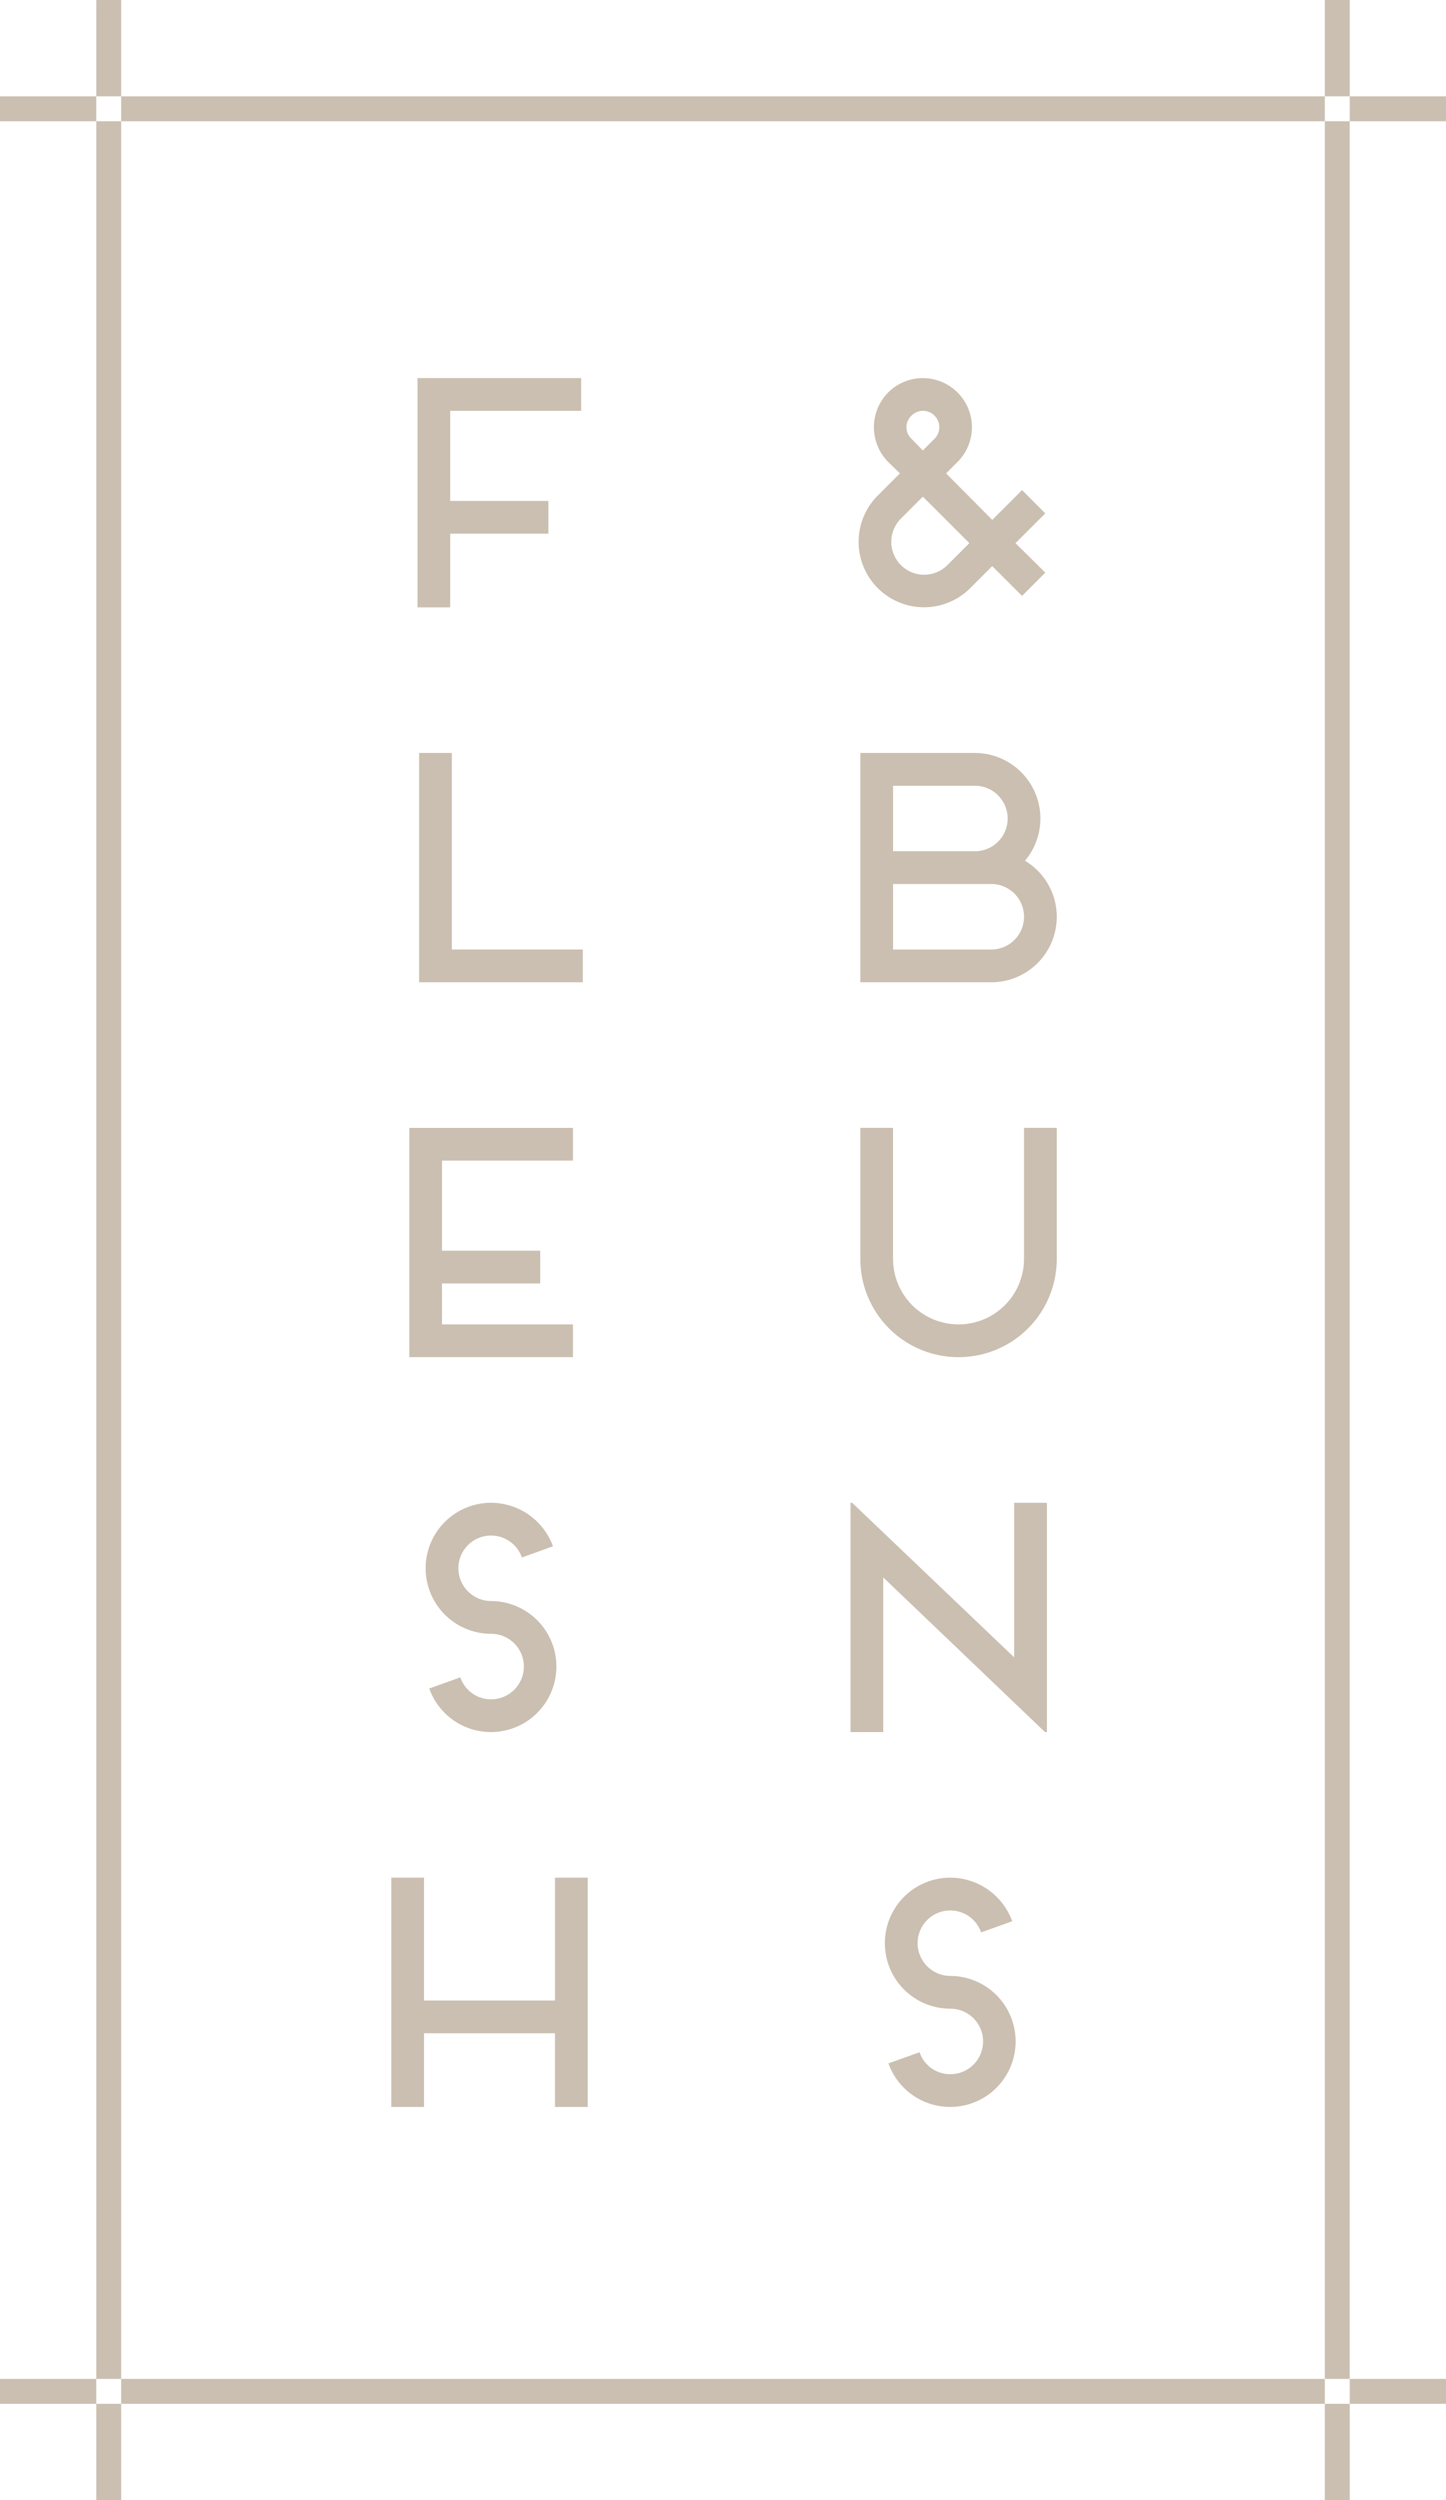
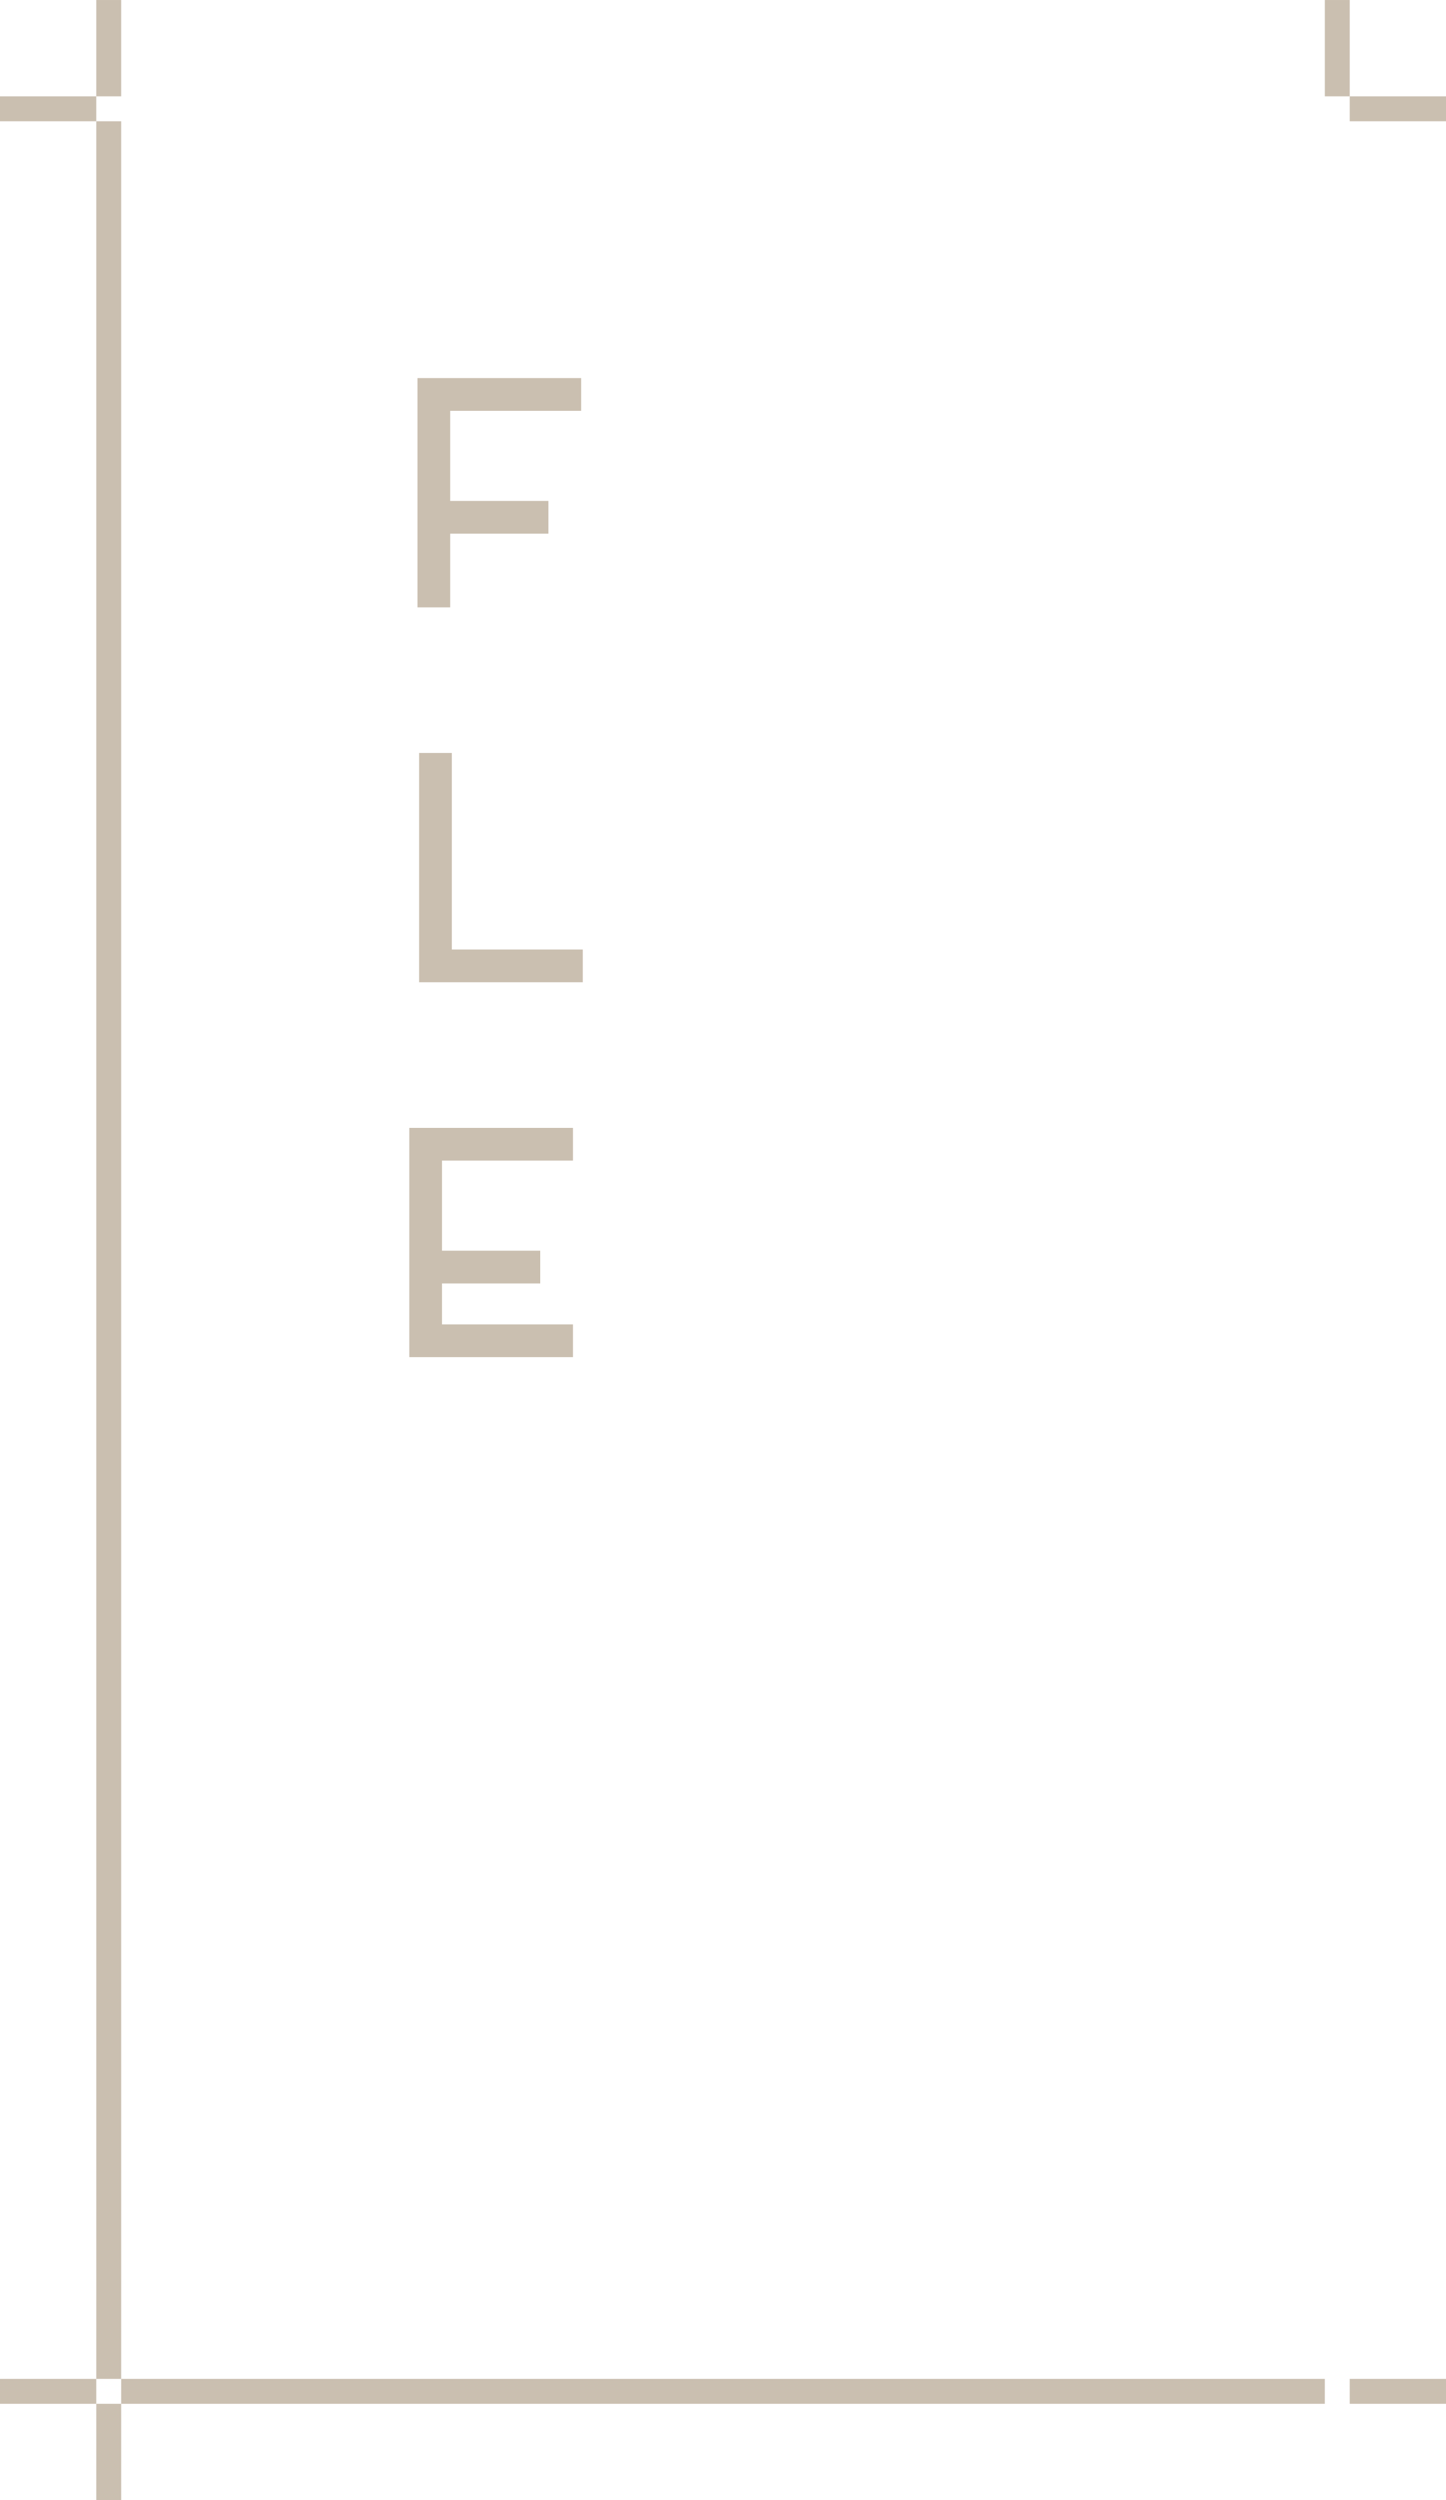
<svg xmlns="http://www.w3.org/2000/svg" id="Group_1943" data-name="Group 1943" width="373.001" height="644.582" viewBox="0 0 373.001 644.582">
  <defs>
    <clipPath id="clip-path">
-       <rect id="Rectangle_1089" data-name="Rectangle 1089" width="373.001" height="644.581" fill="rgba(124,95,58,0.4)" />
-     </clipPath>
+       </clipPath>
  </defs>
  <rect id="Rectangle_1078" data-name="Rectangle 1078" width="310.48" height="6.426" transform="translate(31.26 613.321)" fill="rgba(124,95,58,0.4)" />
-   <rect id="Rectangle_1079" data-name="Rectangle 1079" width="310.48" height="6.426" transform="translate(31.26 24.838)" fill="rgba(124,95,58,0.4)" />
-   <path id="Path_21821" data-name="Path 21821" d="M100.783,15.031V591.277h6.426V9.219h-6.426Z" transform="translate(240.958 22.042)" fill="rgba(124,95,58,0.4)" />
  <rect id="Rectangle_1080" data-name="Rectangle 1080" width="6.426" height="582.057" transform="translate(24.835 31.264)" fill="rgba(124,95,58,0.4)" />
  <rect id="Rectangle_1081" data-name="Rectangle 1081" width="6.426" height="24.835" transform="translate(24.835 0.003)" fill="rgba(124,95,58,0.4)" />
  <rect id="Rectangle_1082" data-name="Rectangle 1082" width="6.426" height="24.835" transform="translate(24.835 619.747)" fill="rgba(124,95,58,0.4)" />
  <rect id="Rectangle_1083" data-name="Rectangle 1083" width="6.426" height="24.835" transform="translate(341.741 0.003)" fill="rgba(124,95,58,0.4)" />
-   <rect id="Rectangle_1084" data-name="Rectangle 1084" width="6.426" height="24.835" transform="translate(341.741 619.747)" fill="rgba(124,95,58,0.4)" />
  <rect id="Rectangle_1085" data-name="Rectangle 1085" width="24.835" height="6.426" transform="translate(0 24.838)" fill="rgba(124,95,58,0.4)" />
  <rect id="Rectangle_1086" data-name="Rectangle 1086" width="24.835" height="6.426" transform="translate(0 613.321)" fill="rgba(124,95,58,0.4)" />
  <rect id="Rectangle_1087" data-name="Rectangle 1087" width="24.835" height="6.426" transform="translate(348.166 24.838)" fill="rgba(124,95,58,0.4)" />
  <rect id="Rectangle_1088" data-name="Rectangle 1088" width="24.835" height="6.426" transform="translate(348.166 613.321)" fill="rgba(124,95,58,0.4)" />
  <path id="Path_21822" data-name="Path 21822" d="M40.2,37.193V60.417H65.535V68.86H40.2v19H31.758V28.746H73.981v8.447Z" transform="translate(75.93 68.728)" fill="rgba(124,95,58,0.4)" />
  <path id="Path_21823" data-name="Path 21823" d="M40.326,107.918h33.78v8.447H31.883V57.252h8.443Z" transform="translate(76.227 136.881)" fill="rgba(124,95,58,0.4)" />
  <path id="Path_21824" data-name="Path 21824" d="M39.579,94.2v23.224H64.912v8.443H39.579v10.556h33.78v8.443H31.136V85.756H73.359V94.2Z" transform="translate(74.441 205.031)" fill="rgba(124,95,58,0.4)" />
  <g id="Group_1942" data-name="Group 1942">
    <g id="Group_1941" data-name="Group 1941" clip-path="url(#clip-path)">
-       <path id="Path_21825" data-name="Path 21825" d="M40.824,131.151a8.471,8.471,0,0,0,8.443,8.447,16.888,16.888,0,1,1-15.961,22.546l8.023-2.872a8.331,8.331,0,0,0,7.938,5.659,8.445,8.445,0,1,0,0-16.89,16.89,16.89,0,0,1,0-33.78,17.044,17.044,0,0,1,15.961,11.23l-8.023,2.872a8.425,8.425,0,0,0-16.381,2.787" transform="translate(77.418 273.182)" fill="rgba(124,95,58,0.4)" />
      <path id="Path_21826" data-name="Path 21826" d="M80.435,142.766v59.113H71.992v-19H38.212v19H29.765V142.766h8.447v31.667h33.78V142.766Z" transform="translate(71.165 341.333)" fill="rgba(124,95,58,0.4)" />
      <path id="Path_21827" data-name="Path 21827" d="M94.151,82.891a16.869,16.869,0,0,1-23.9-23.814l5.741-5.741-3.038-2.957a12.737,12.737,0,0,1,0-17.9,12.657,12.657,0,0,1,17.9,17.9L87.9,53.336l11.905,11.99,7.687-7.684,6,6L105.8,71.321l7.687,7.6-6,6-7.687-7.684ZM81.9,59.331,76.247,64.99a8.478,8.478,0,0,0,11.99,11.99L93.9,71.321Zm3.042-14.947a4.231,4.231,0,0,0,0-5.91,4.18,4.18,0,0,0-6,0,4.081,4.081,0,0,0,0,5.91L81.9,47.426Z" transform="translate(156.149 68.714)" fill="rgba(124,95,58,0.4)" />
      <path id="Path_21828" data-name="Path 21828" d="M116.118,99.475a16.887,16.887,0,0,1-16.89,16.89H65.448V57.252H95.006a16.9,16.9,0,0,1,12.919,27.781,16.815,16.815,0,0,1,8.192,14.442M73.895,65.7v16.89H95.006a8.445,8.445,0,0,0,0-16.89Zm25.333,42.223a8.445,8.445,0,0,0,0-16.89H73.895v16.89Z" transform="translate(156.477 136.881)" fill="rgba(124,95,58,0.4)" />
      <path id="Path_21829" data-name="Path 21829" d="M90.781,144.869a25.3,25.3,0,0,1-25.333-25.333V85.756h8.443v33.78a16.89,16.89,0,0,0,33.78,0V85.756h8.443v33.78a25.3,25.3,0,0,1-25.333,25.333" transform="translate(156.477 205.03)" fill="rgba(124,95,58,0.4)" />
      <path id="Path_21830" data-name="Path 21830" d="M115.37,114.261v59.113h-.505l-41.718-39.86v39.86H64.7V114.261h.424l41.8,39.86v-39.86Z" transform="translate(154.69 273.183)" fill="rgba(124,95,58,0.4)" />
      <path id="Path_21831" data-name="Path 21831" d="M75.759,159.656A8.471,8.471,0,0,0,84.2,168.1a16.888,16.888,0,1,1-15.961,22.546l8.023-2.872a8.331,8.331,0,0,0,7.938,5.659,8.445,8.445,0,1,0,0-16.89,16.89,16.89,0,0,1,0-33.78A17.044,17.044,0,0,1,100.163,154l-8.023,2.872a8.425,8.425,0,0,0-16.381,2.787" transform="translate(160.943 341.333)" fill="rgba(124,95,58,0.4)" />
    </g>
  </g>
</svg>